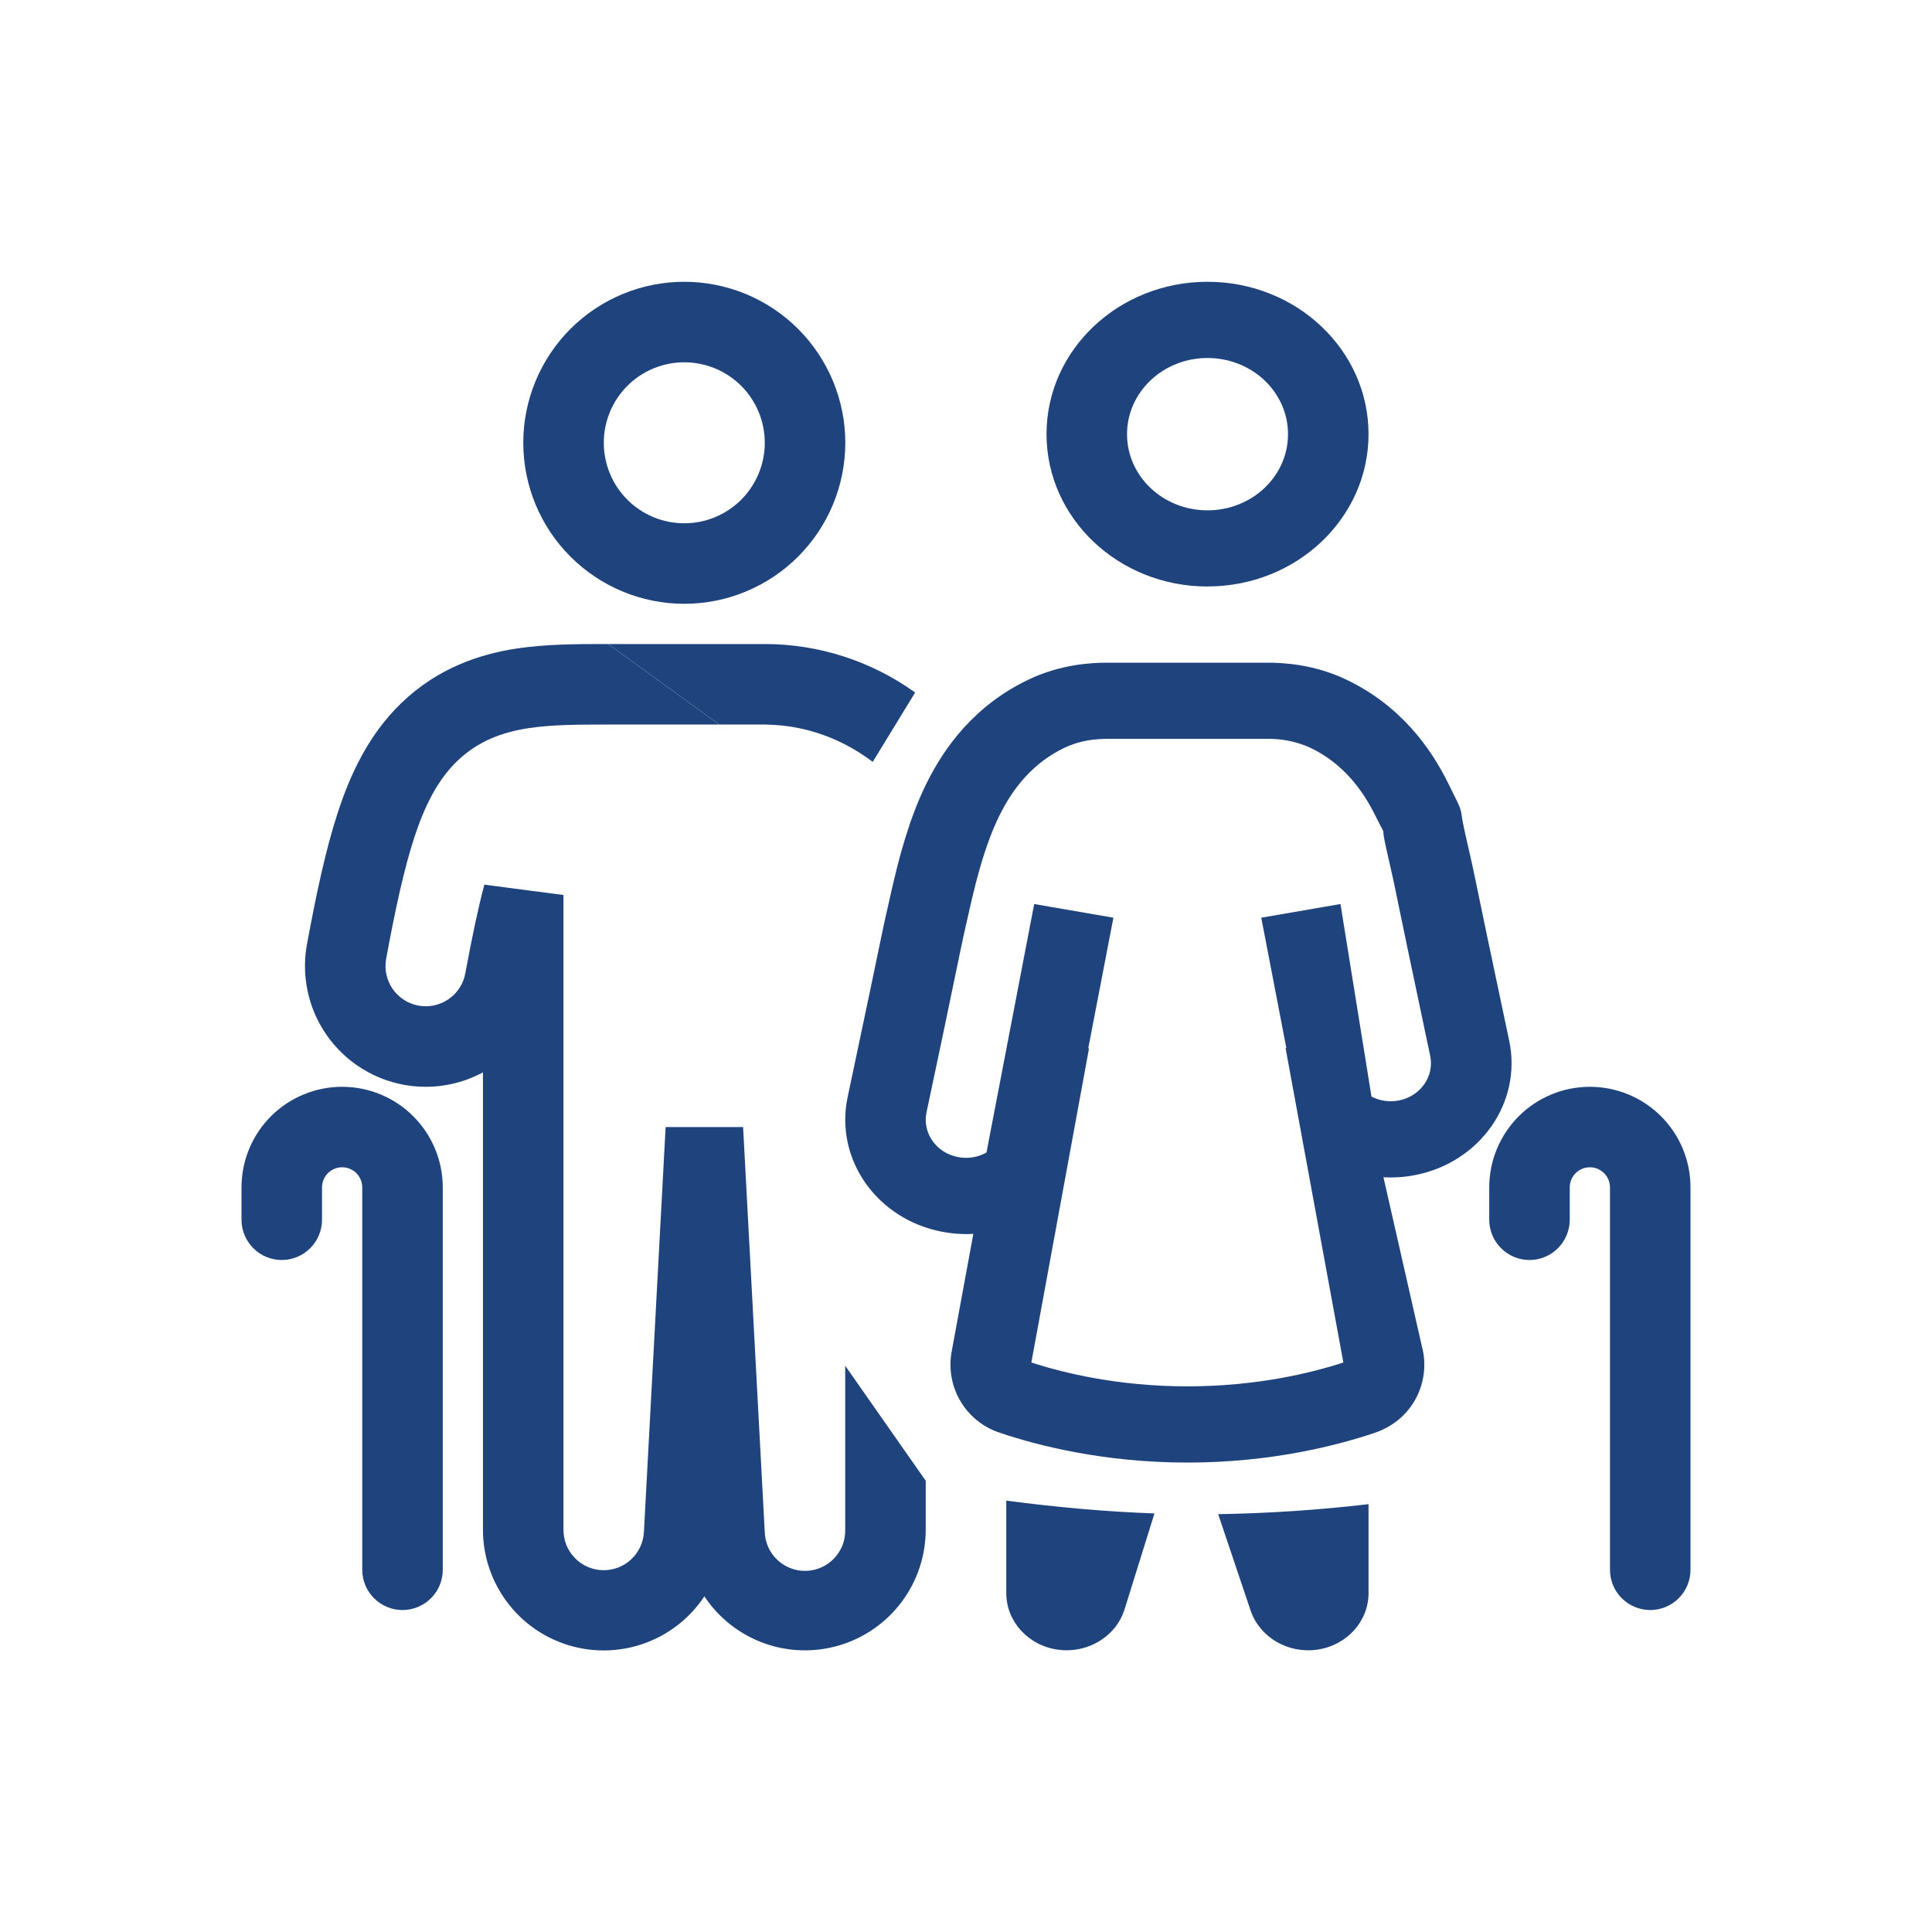
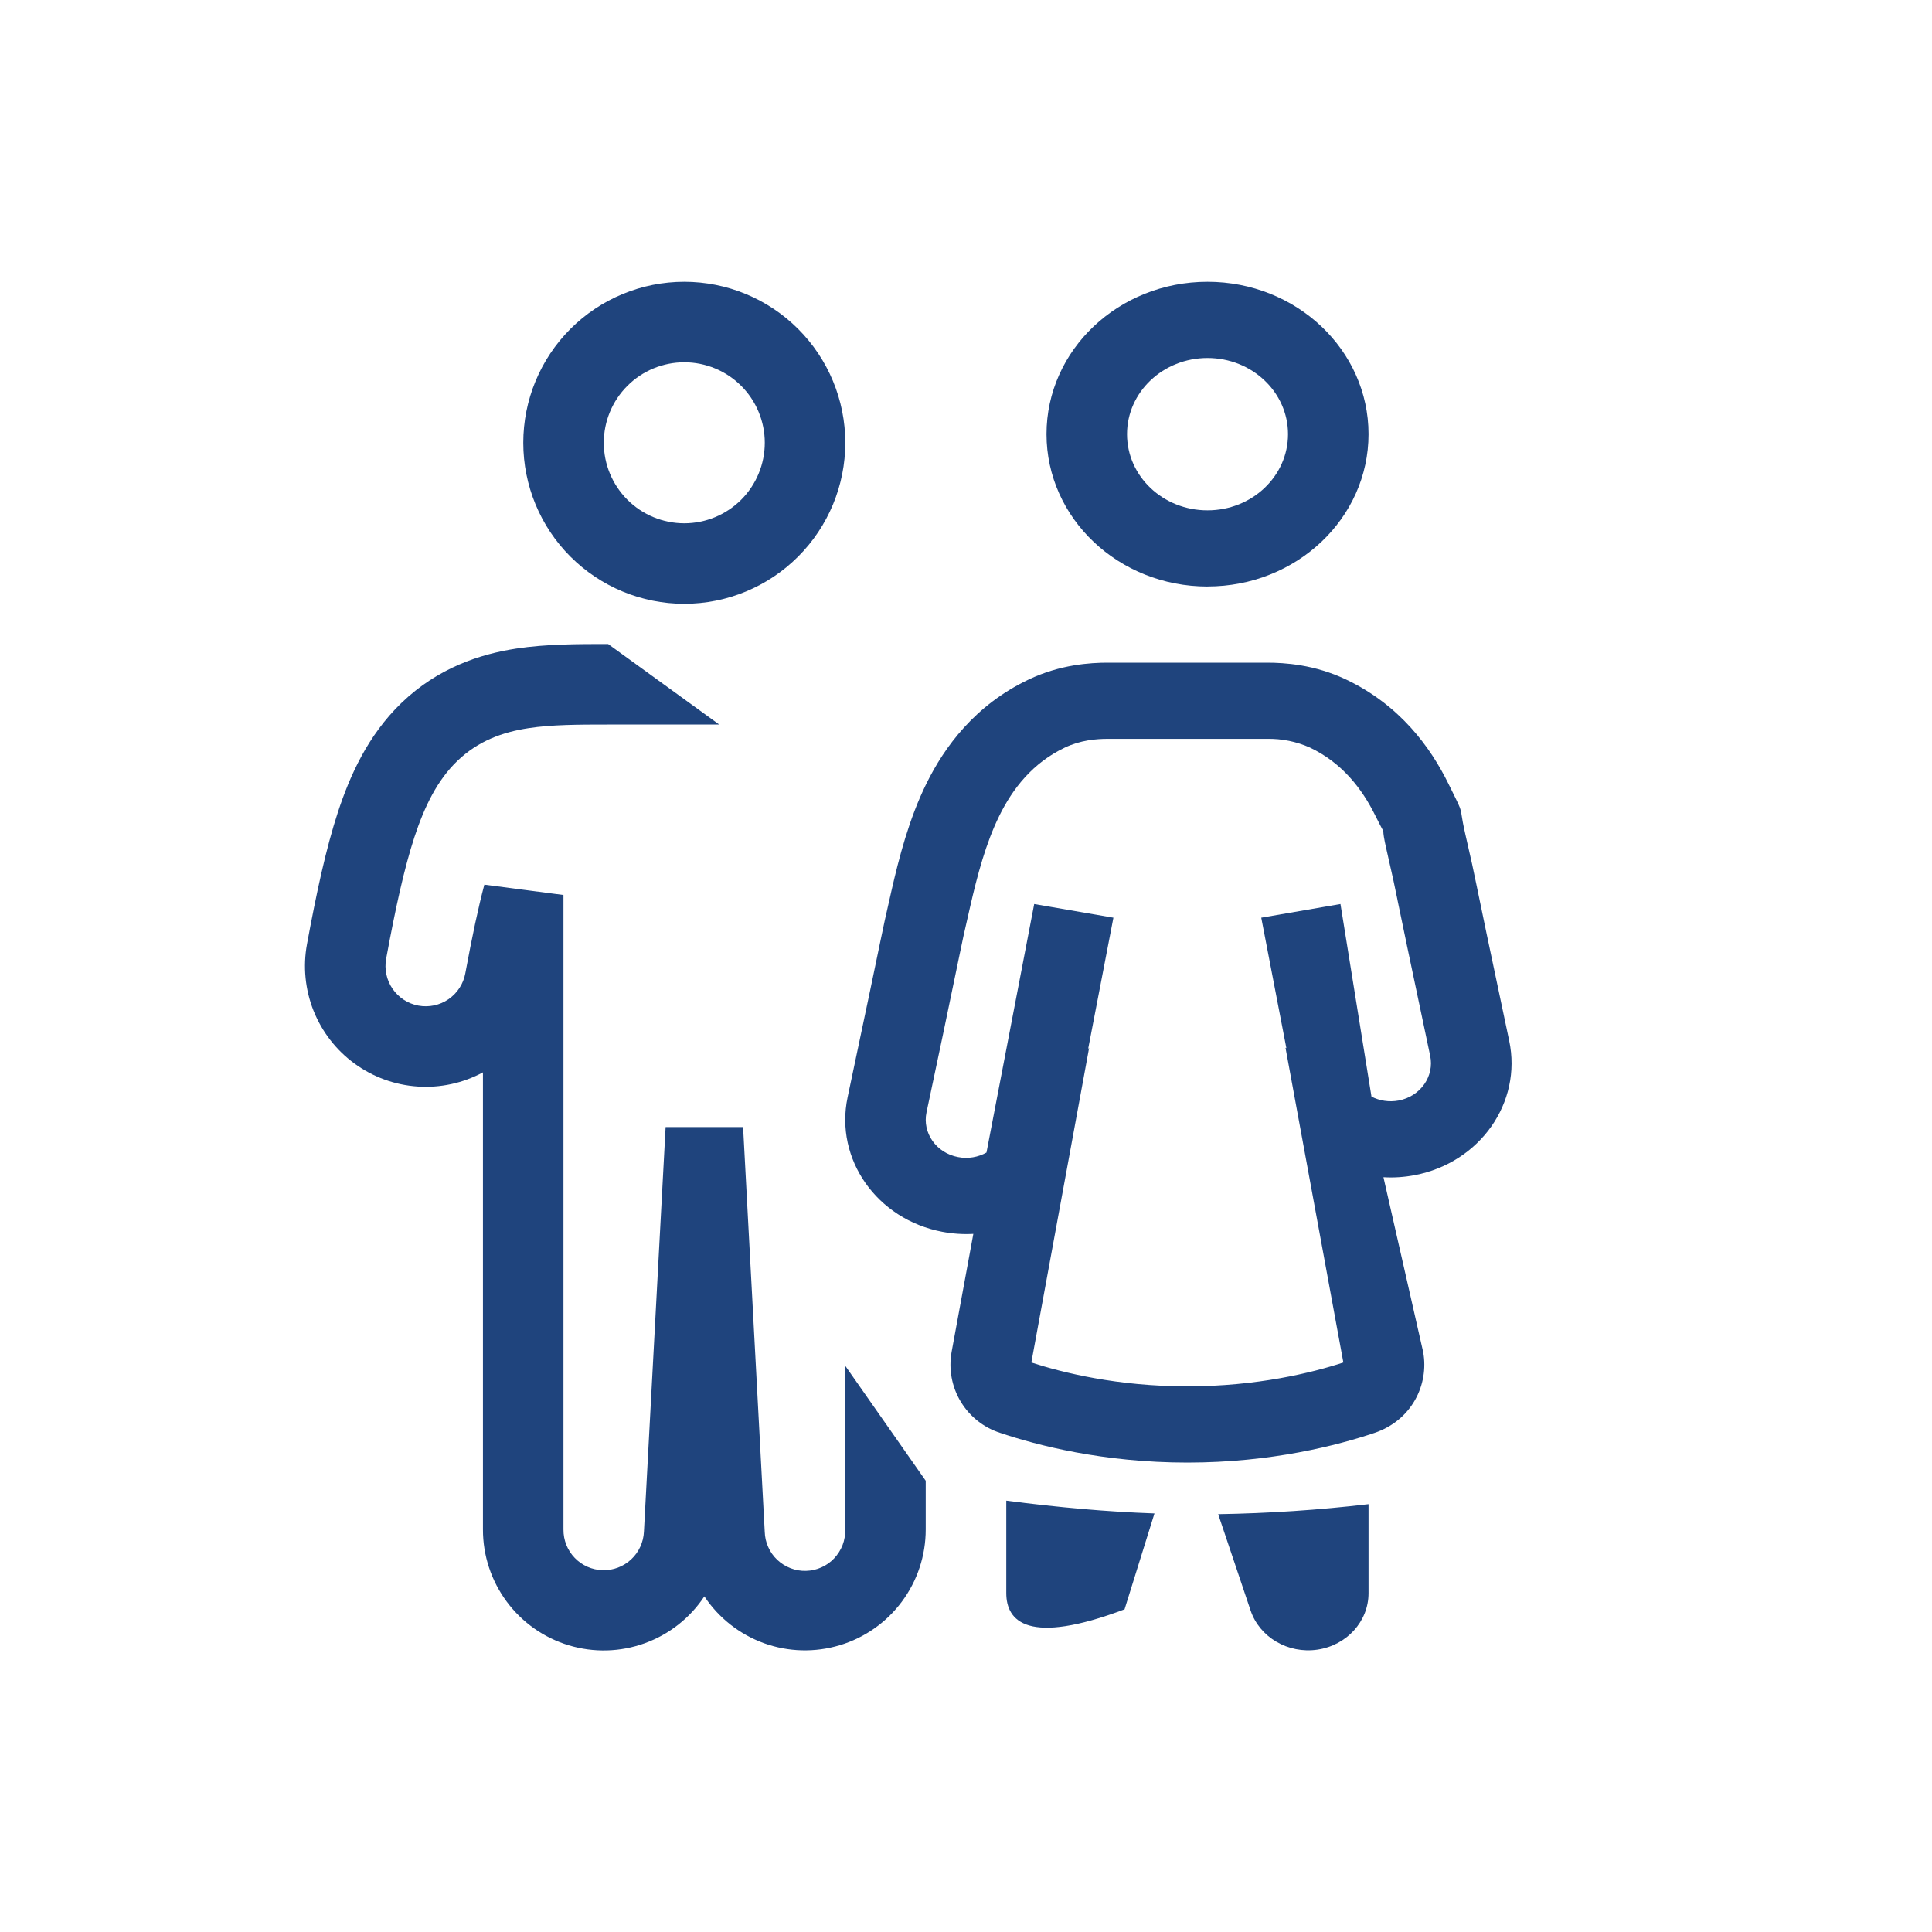
<svg xmlns="http://www.w3.org/2000/svg" width="40" height="40" viewBox="0 0 40 40" fill="none">
  <path fill-rule="evenodd" clip-rule="evenodd" d="M14.167 12.501C15.051 12.501 15.899 12.149 16.524 11.524C17.149 10.899 17.501 10.051 17.501 9.167C17.501 8.283 17.149 7.435 16.524 6.81C15.899 6.185 15.051 5.834 14.167 5.834C13.283 5.834 12.435 6.185 11.81 6.81C11.185 7.435 10.834 8.283 10.834 9.167C10.834 10.051 11.185 10.899 11.81 11.524C12.435 12.149 13.283 12.501 14.167 12.501ZM14.167 10.834C14.609 10.834 15.033 10.658 15.346 10.346C15.658 10.033 15.834 9.609 15.834 9.167C15.834 8.725 15.658 8.301 15.346 7.989C15.033 7.676 14.609 7.501 14.167 7.501C13.725 7.501 13.301 7.676 12.989 7.989C12.676 8.301 12.501 8.725 12.501 9.167C12.501 9.609 12.676 10.033 12.989 10.346C13.301 10.658 13.725 10.834 14.167 10.834Z" fill="#1F447D" />
  <path d="M17.499 31.667V28.276L19.166 30.657V31.667C19.166 32.205 18.994 32.727 18.673 33.159C18.353 33.59 17.903 33.907 17.388 34.062C16.874 34.217 16.323 34.203 15.818 34.021C15.313 33.838 14.88 33.498 14.583 33.051C14.286 33.499 13.853 33.84 13.347 34.022C12.842 34.205 12.291 34.219 11.776 34.064C11.262 33.909 10.811 33.592 10.491 33.16C10.171 32.728 9.998 32.205 9.999 31.667V22.202C9.584 22.426 9.115 22.527 8.645 22.495C8.174 22.463 7.723 22.299 7.342 22.021C6.961 21.744 6.667 21.364 6.492 20.927C6.318 20.489 6.27 20.011 6.356 19.547C6.551 18.491 6.748 17.569 6.997 16.812C7.241 16.067 7.613 15.228 8.309 14.556C9.069 13.823 9.943 13.542 10.69 13.428C11.306 13.333 11.993 13.334 12.559 13.334H12.591L14.891 15.001H12.591C11.987 15.001 11.42 15.002 10.942 15.076C10.408 15.157 9.9 15.338 9.467 15.756C9.055 16.153 8.79 16.693 8.58 17.332C8.369 17.975 8.188 18.803 7.995 19.849C7.955 20.066 8.003 20.291 8.128 20.473C8.254 20.655 8.446 20.78 8.663 20.82C8.881 20.86 9.105 20.812 9.287 20.687C9.469 20.561 9.594 20.369 9.634 20.151C9.776 19.383 9.903 18.785 10.028 18.316L11.666 18.53V31.667C11.664 31.886 11.747 32.097 11.899 32.254C12.051 32.412 12.258 32.503 12.477 32.509C12.695 32.515 12.907 32.435 13.067 32.286C13.227 32.137 13.322 31.931 13.332 31.712L13.781 23.334H15.385L15.833 31.712C15.836 31.822 15.86 31.93 15.905 32.029C15.949 32.13 16.013 32.22 16.093 32.295C16.172 32.37 16.266 32.429 16.368 32.468C16.47 32.508 16.579 32.526 16.688 32.523C16.798 32.52 16.906 32.496 17.006 32.451C17.106 32.407 17.196 32.343 17.271 32.263C17.346 32.184 17.405 32.09 17.445 31.988C17.484 31.886 17.502 31.777 17.499 31.667Z" fill="#1F447D" />
-   <path d="M14.892 15.001H15.864L15.87 15.002H15.876C16.704 15.018 17.448 15.305 18.069 15.774L18.947 14.338C18.04 13.686 16.951 13.334 15.833 13.334H12.592L14.892 15.001ZM7.083 22.501C6.531 22.501 6.001 22.72 5.61 23.111C5.219 23.502 5 24.031 5 24.584V25.253C5 25.474 5.088 25.686 5.244 25.842C5.4 25.999 5.612 26.087 5.833 26.087C6.054 26.087 6.266 25.999 6.423 25.842C6.579 25.686 6.667 25.474 6.667 25.253V24.584C6.667 24.474 6.711 24.367 6.789 24.289C6.867 24.211 6.973 24.167 7.083 24.167C7.194 24.167 7.3 24.211 7.378 24.289C7.456 24.367 7.5 24.474 7.5 24.584V32.501C7.5 32.722 7.588 32.934 7.744 33.09C7.9 33.246 8.112 33.334 8.333 33.334C8.554 33.334 8.766 33.246 8.923 33.09C9.079 32.934 9.167 32.722 9.167 32.501V24.584C9.167 24.031 8.947 23.502 8.556 23.111C8.166 22.72 7.636 22.501 7.083 22.501ZM30.833 24.584C30.833 24.031 31.053 23.502 31.444 23.111C31.834 22.72 32.364 22.501 32.917 22.501C33.469 22.501 33.999 22.72 34.39 23.111C34.781 23.502 35 24.031 35 24.584V32.501C35 32.722 34.912 32.934 34.756 33.09C34.6 33.246 34.388 33.334 34.167 33.334C33.946 33.334 33.734 33.246 33.577 33.09C33.421 32.934 33.333 32.722 33.333 32.501V24.584C33.333 24.474 33.289 24.367 33.211 24.289C33.133 24.211 33.027 24.167 32.917 24.167C32.806 24.167 32.7 24.211 32.622 24.289C32.544 24.367 32.5 24.474 32.5 24.584V25.253C32.5 25.474 32.412 25.686 32.256 25.842C32.1 25.999 31.888 26.087 31.667 26.087C31.446 26.087 31.234 25.999 31.077 25.842C30.921 25.686 30.833 25.474 30.833 25.253V24.584Z" fill="#1F447D" />
  <path fill-rule="evenodd" clip-rule="evenodd" d="M25 12.142C26.841 12.142 28.334 10.731 28.334 8.988C28.334 7.246 26.841 5.834 25 5.834C23.159 5.834 21.667 7.246 21.667 8.988C21.667 10.73 23.159 12.143 25 12.143M25 10.566C25.92 10.566 26.667 9.861 26.667 8.989C26.667 8.118 25.92 7.412 25 7.412C24.08 7.412 23.334 8.118 23.334 8.989C23.334 9.861 24.079 10.566 25 10.566ZM26.233 13.72C26.591 13.72 27.216 13.757 27.872 14.07C28.98 14.598 29.613 15.463 29.989 16.228L30.058 16.368C30.189 16.633 30.225 16.706 30.244 16.782C30.251 16.811 30.256 16.841 30.262 16.882C30.273 16.955 30.291 17.064 30.338 17.271C30.484 17.91 30.488 17.927 30.571 18.331C30.65 18.716 30.806 19.473 31.246 21.546C31.518 22.826 30.64 24.074 29.287 24.331C29.07 24.372 28.854 24.386 28.643 24.373L29.465 27.99C29.589 28.667 29.229 29.407 28.457 29.667C27.7 29.922 26.329 30.281 24.584 30.281C22.837 30.281 21.467 29.922 20.71 29.667C20.367 29.558 20.076 29.327 19.89 29.018C19.705 28.71 19.638 28.344 19.702 27.99L20.152 25.546C19.936 25.558 19.721 25.543 19.509 25.503C18.154 25.246 17.278 23.999 17.549 22.717C17.988 20.646 18.144 19.89 18.224 19.503C18.308 19.099 18.311 19.081 18.457 18.442C18.611 17.769 18.818 16.959 19.178 16.228C19.553 15.464 20.186 14.598 21.295 14.07C21.951 13.757 22.576 13.72 22.934 13.72H26.233ZM26.233 15.297H22.933C22.697 15.297 22.369 15.324 22.044 15.479C21.383 15.794 20.968 16.322 20.688 16.894C20.413 17.453 20.236 18.114 20.085 18.776C19.941 19.404 19.939 19.414 19.861 19.794L19.859 19.804C19.637 20.879 19.412 21.954 19.183 23.028C19.092 23.455 19.384 23.871 19.836 23.956C20.044 23.997 20.252 23.958 20.424 23.862L21.412 18.717L23.052 19L22.529 21.716L22.549 21.695L21.353 28.209C21.997 28.419 23.139 28.703 24.583 28.703C26.027 28.703 27.169 28.42 27.813 28.209L26.615 21.692L26.633 21.701L26.113 19L27.753 18.717L28.395 22.704C28.562 22.79 28.759 22.822 28.958 22.785C29.409 22.699 29.701 22.283 29.61 21.857C29.17 19.782 29.014 19.021 28.933 18.631L28.932 18.623C28.854 18.242 28.852 18.232 28.709 17.604C28.647 17.334 28.642 17.259 28.641 17.227C28.641 17.219 28.64 17.213 28.639 17.208C28.637 17.198 28.632 17.19 28.618 17.165C28.598 17.127 28.558 17.055 28.478 16.893C28.197 16.322 27.783 15.793 27.122 15.478C26.842 15.353 26.538 15.291 26.231 15.297" fill="#1F447D" />
-   <path d="M20.834 32.984V31.069C21.922 31.211 22.923 31.299 23.902 31.334L23.283 33.319C23.107 33.883 22.52 34.239 21.905 34.155C21.29 34.072 20.834 33.572 20.834 32.984ZM25.892 33.343L25.221 31.349C26.262 31.332 27.301 31.263 28.334 31.142V32.985C28.334 33.569 27.884 34.064 27.276 34.154C26.667 34.243 26.08 33.899 25.892 33.343Z" fill="#1F447D" />
+   <path d="M20.834 32.984V31.069C21.922 31.211 22.923 31.299 23.902 31.334L23.283 33.319C21.29 34.072 20.834 33.572 20.834 32.984ZM25.892 33.343L25.221 31.349C26.262 31.332 27.301 31.263 28.334 31.142V32.985C28.334 33.569 27.884 34.064 27.276 34.154C26.667 34.243 26.08 33.899 25.892 33.343Z" fill="#1F447D" />
</svg>